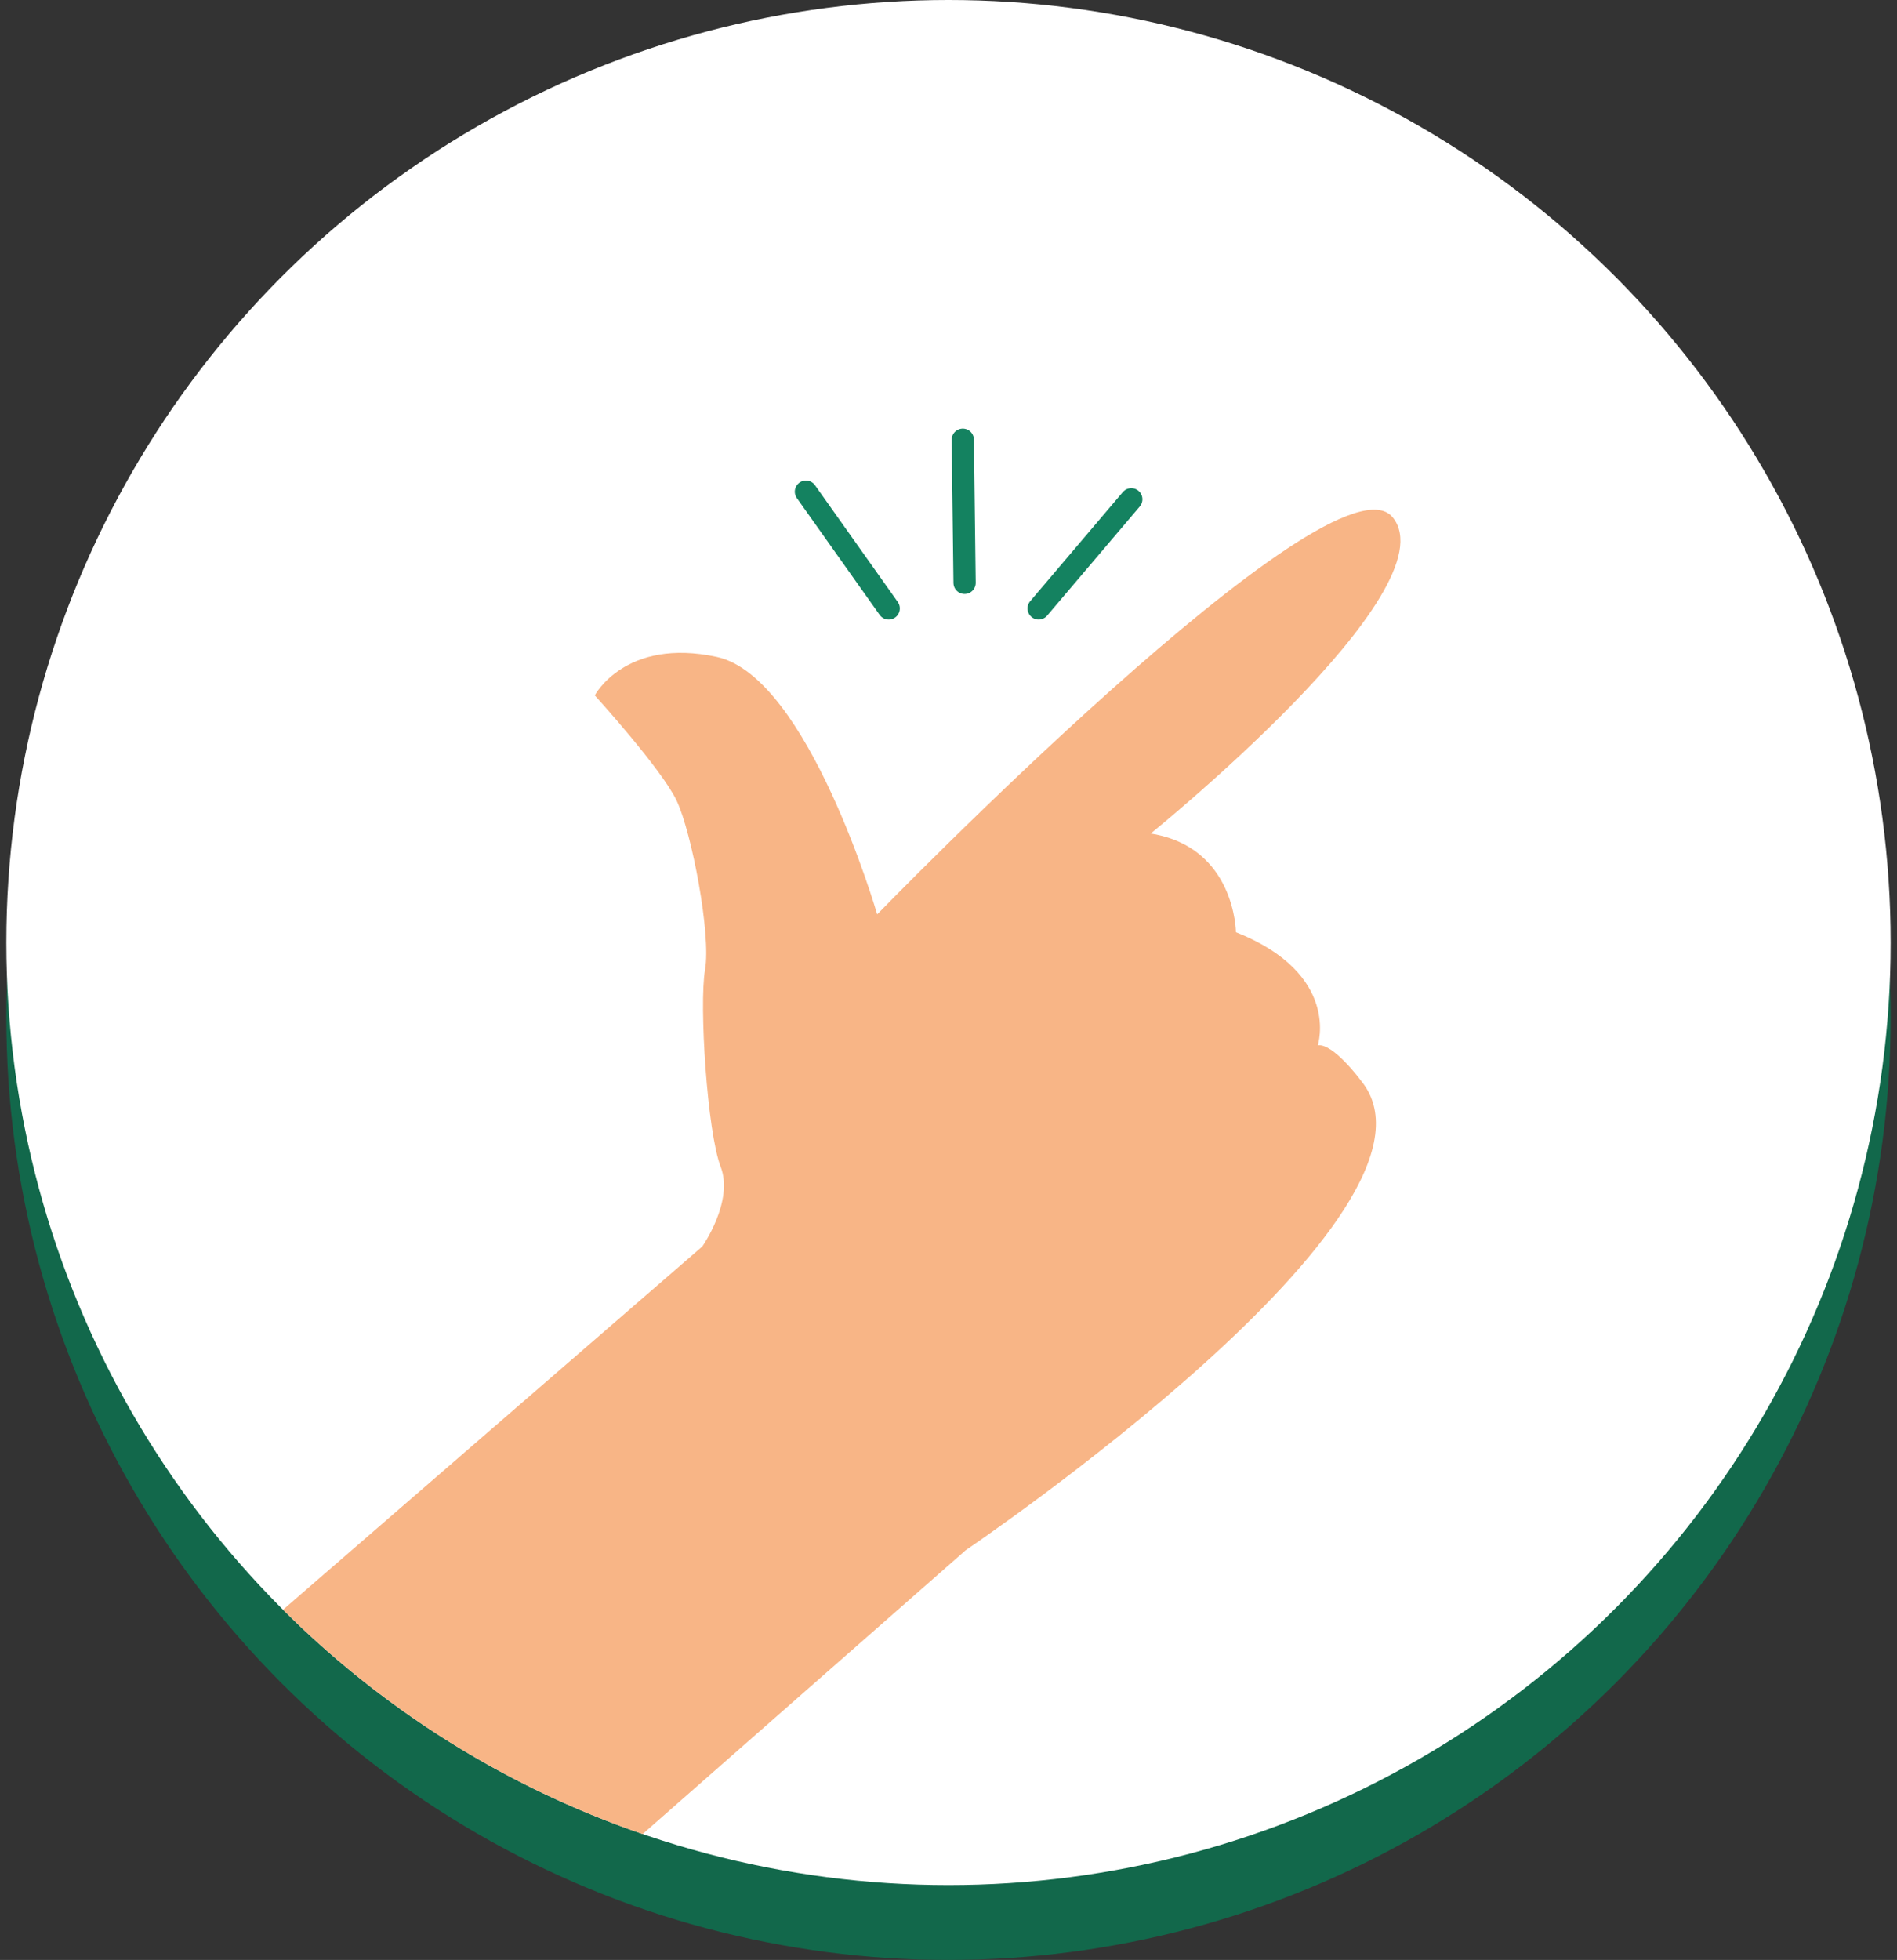
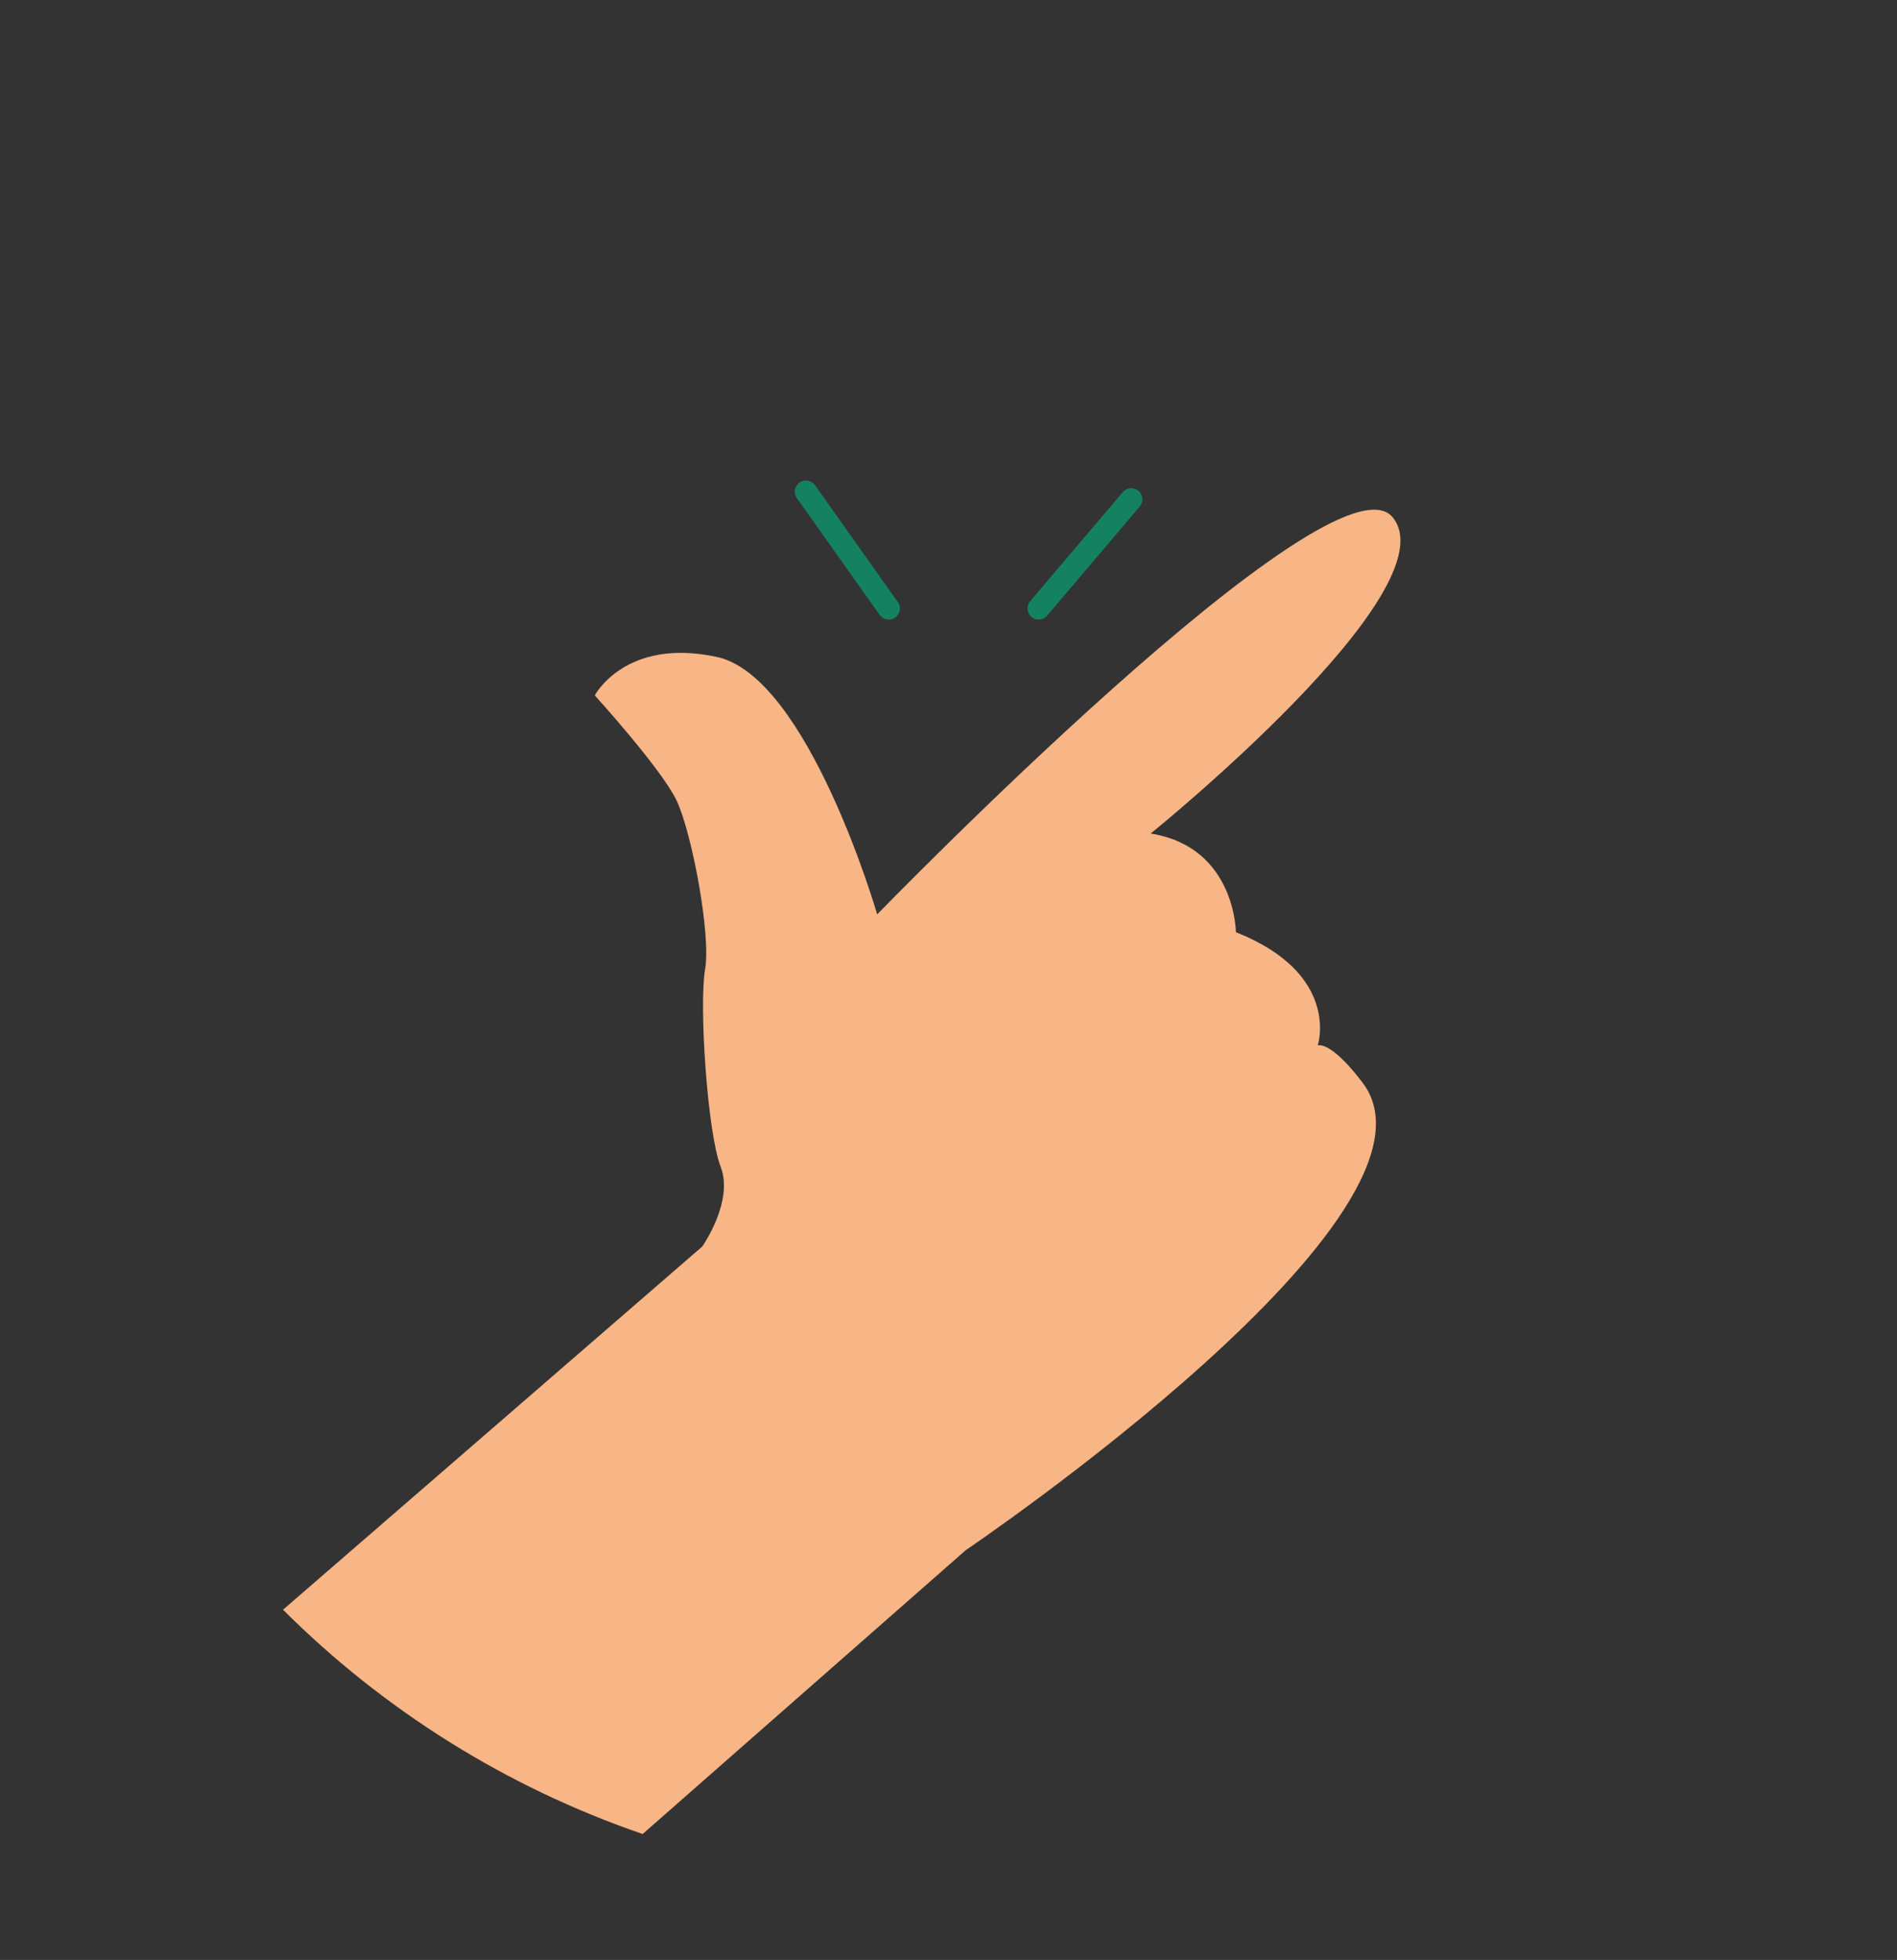
<svg xmlns="http://www.w3.org/2000/svg" version="1.1" id="Camada_1" x="0px" y="0px" viewBox="0 0 85.276 88.07" style="enable-background:new 0 0 85.276 88.07;" xml:space="preserve">
  <rect x="0" y="0" width="85.276" height="88.07" fill="#333333" stroke="none" />
  <style type="text/css">
	.st0{fill:#12684B;}
	.st1{fill:#FFFFFF;}
	.st2{fill:#B3C4DB;}
	.st3{opacity:0.8;fill:#FFFFFF;}
	.st4{opacity:0.8;clip-path:url(#SVGID_2_);}
	.st5{fill:#33435B;}
	.st6{fill:#E5ECF0;}
	.st7{fill:#148260;}
	.st8{fill:#F8B586;}
	.st9{fill:#B9C3C9;}
	.st10{fill:#1D2769;}
	.st11{clip-path:url(#SVGID_4_);}
	.st12{fill:#C1C9E7;}
	.st13{fill:#98A4D1;}
	.st14{fill:#EFA26F;}
	.st15{fill:#F8B586;stroke:#148260;stroke-linecap:round;stroke-linejoin:round;stroke-miterlimit:10;}
	.st16{fill:#727D83;stroke:#727D83;stroke-miterlimit:10;}
	.st17{fill:#D4D4D6;}
	.st18{fill:#D1D1D1;}
	.st19{fill:#FFCC01;}
	.st20{fill:#FDB700;}
	.st21{fill:#E78D01;}
	.st22{fill:#220A00;}
	.st23{fill:#6F3100;}
	.st24{fill:#FF4848;}
	.st25{fill:#A4C639;}
</style>
  <g>
-     <circle class="st0" cx="42.638" cy="45.717" r="42.353" />
-     <circle class="st1" cx="42.638" cy="42.353" r="42.353" />
    <path class="st8" d="M62.606,23.247c-2.667-3.268-23.174,17.84-23.174,17.84s-3.099-10.685-7.211-11.568   c-4.113-0.883-5.484,1.728-5.484,1.728s3.005,3.305,3.681,4.732c0.676,1.427,1.552,6.009,1.277,7.587   c-0.276,1.577,0.1,7.311,0.701,8.864c0.601,1.552-0.826,3.581-0.826,3.581l-18.847,16.322   c4.503,4.494,10.017,7.969,16.166,10.079l14.525-12.755c0,0,22.535-15.224,17.778-21.083c0,0-1.252-1.703-1.953-1.603   c0,0,1.052-3.205-3.681-5.083c0,0-0.025-3.831-3.831-4.432C51.726,37.456,65.272,26.514,62.606,23.247z" />
    <g>
      <line class="st15" x1="46.691" y1="27.34" x2="50.855" y2="22.436" />
-       <line class="st15" x1="43.361" y1="26.191" x2="43.281" y2="19.759" />
      <line class="st15" x1="39.95" y1="27.34" x2="36.229" y2="22.093" />
    </g>
  </g>
</svg>